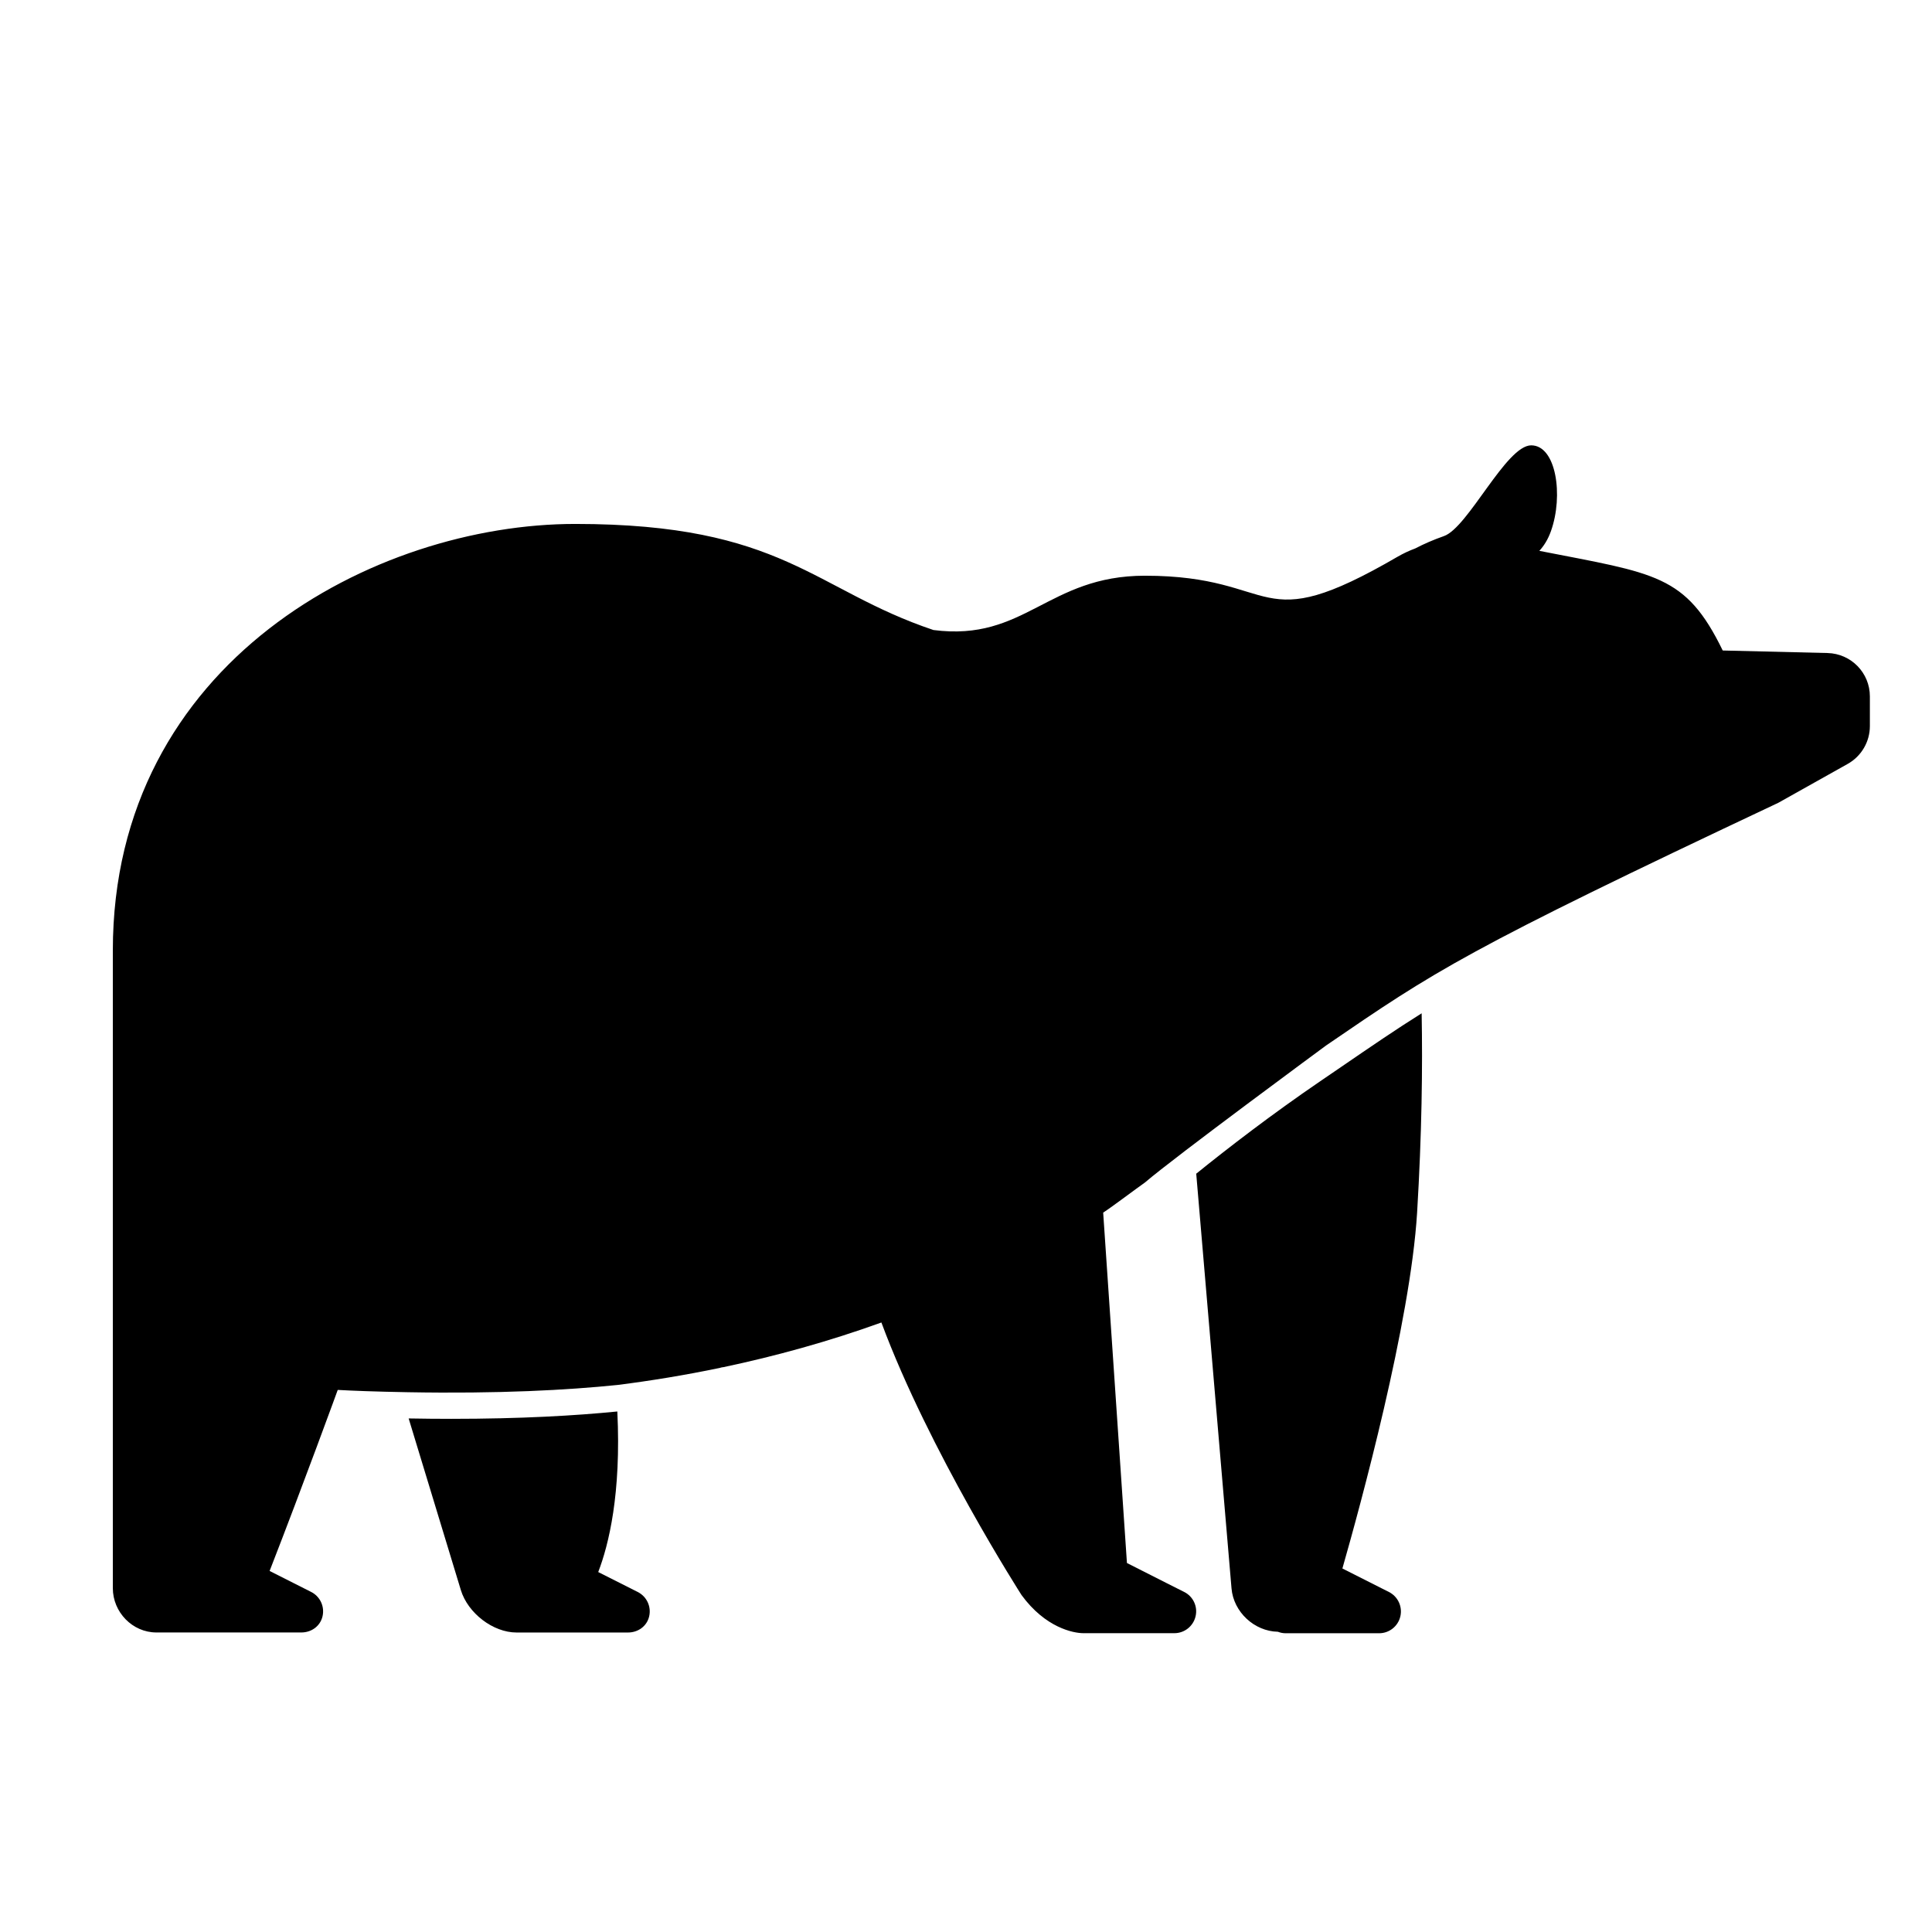
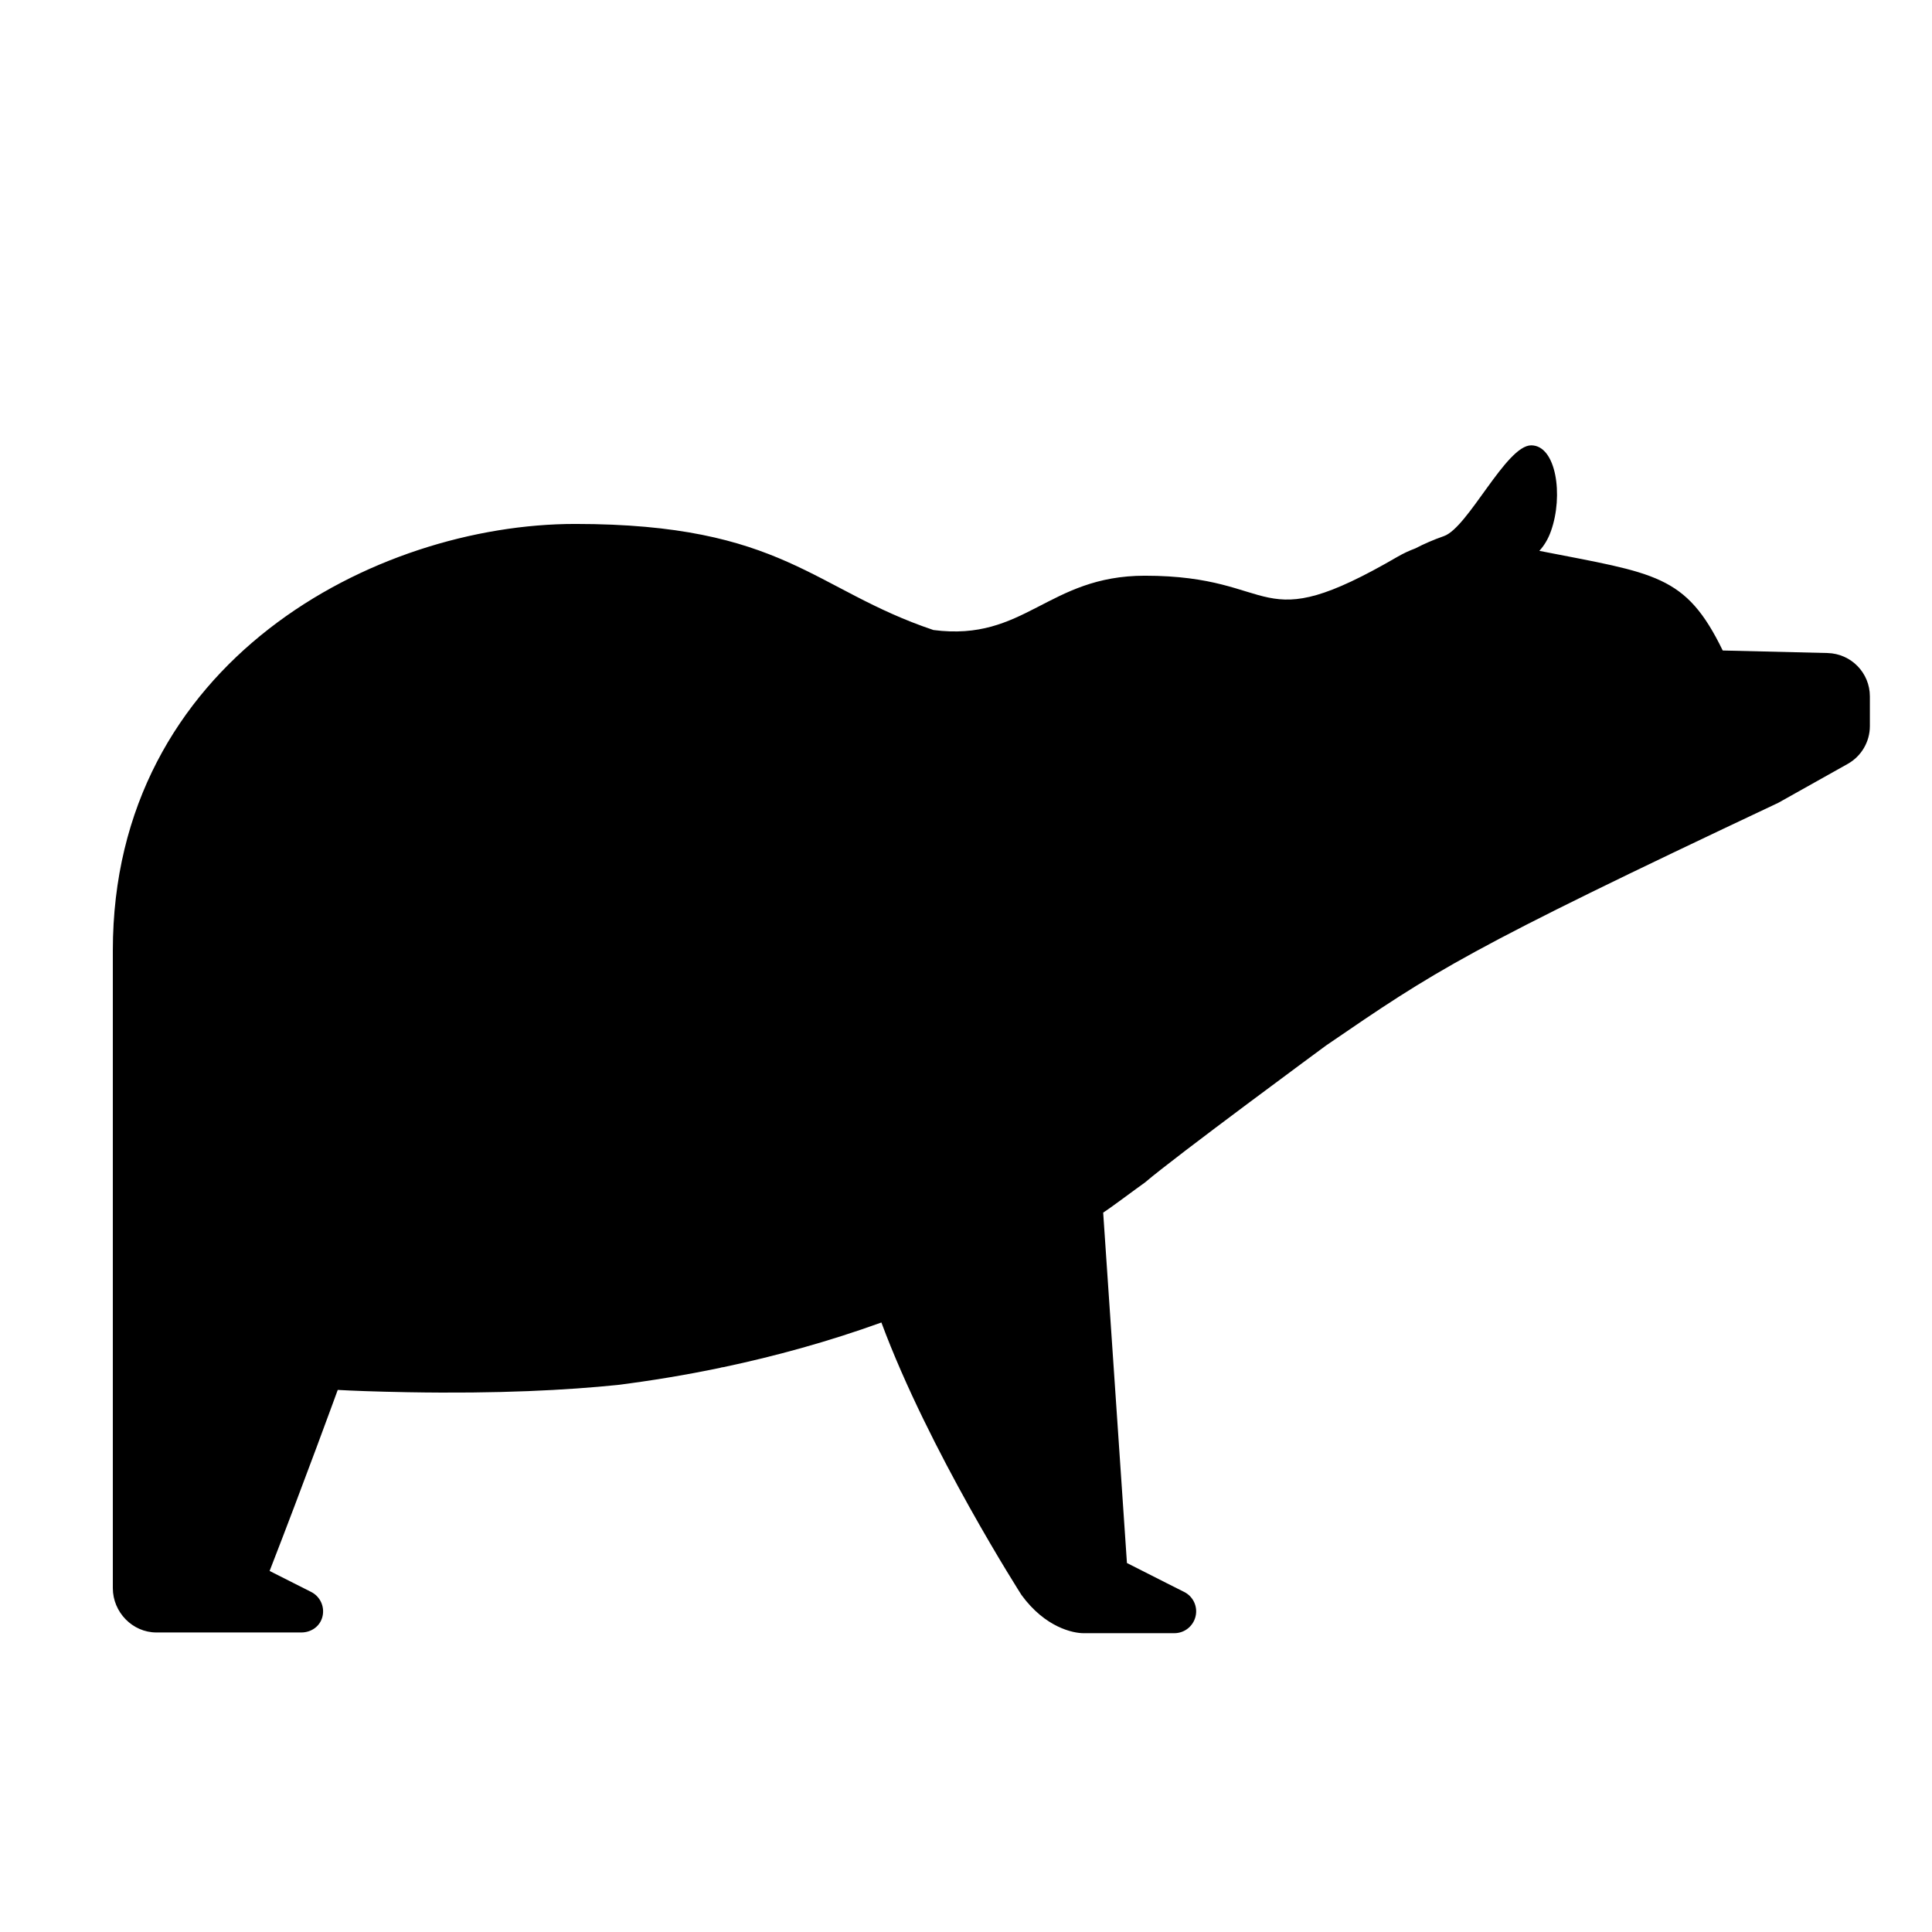
<svg xmlns="http://www.w3.org/2000/svg" fill="#000000" width="800px" height="800px" version="1.1" viewBox="144 144 512 512">
  <g>
-     <path d="m313 565.89c-0.004-0.004-4.504-2.262-10.465-5.281 2.777-7.203 6.125-20.723 5.062-42.551-11.094 1.102-25.594 1.949-44.012 1.949-3.613 0-7.375-0.035-11.289-0.105l13.836 45.492c1.848 6.074 8.488 11.238 14.762 11.238h29.52c2.676 0 5.004-1.652 5.617-4.258 0.617-2.602-0.637-5.285-3.031-6.484z" />
    <path d="m457.83 565.89s-7.004-3.512-15.125-7.648c-0.016-0.012-0.035-0.02-0.055-0.031l-6.297-92.855c2.625-1.715 8.488-6.168 11.09-7.996 7.699-6.637 47.992-36.301 47.992-36.301 29.145-19.949 36.613-25.059 119.83-64.305l18.395-10.312c3.629-2.035 5.875-5.871 5.875-10.031v-7.859c0-6.242-4.977-11.34-11.227-11.492l-27.77-0.672c-9.828-20.188-17.785-20.367-48.598-26.406 1.199-1.305 2.297-3.012 3.094-5.281 3.332-9.391 1.375-22.68-5.254-22.68-6.637 0-16.711 21.809-23.129 24.051-2.777 0.973-5.297 2.07-7.586 3.266-1.641 0.605-3.18 1.336-4.613 2.16h-0.004c-38.219 22.234-30.762 5.074-67.043 5.074-25.781 0-31.762 17.547-56.035 14.391-31.867-10.699-39.746-28.113-94.93-28.113-53.012 0-122.54 36.41-122.54 113.05v168.98c0 6.359 5.199 11.742 11.547 11.742h38.398c2.676 0 5.004-1.652 5.621-4.258 0.621-2.609-0.637-5.297-3.027-6.492-0.004-0.004-4.769-2.394-10.992-5.551 9.039-23.207 18.055-47.977 18.055-47.977 3.715 0.207 9.594 0.449 18.59 0.609 24.137 0.434 42.375-0.57 55.52-1.918 8.871-1.117 17.957-2.613 27.176-4.527 0.086-0.023 0.145-0.047 0.156-0.051 0.246-0.082 0.5-0.125 0.746-0.141 13.754-2.906 27.797-6.758 41.887-11.84 12.594 33.973 37.141 72.234 37.141 72.234 6.324 8.664 13.742 10.102 16.395 10.102h24.102c2.676 0 4.996-1.84 5.617-4.445 0.633-2.598-0.625-5.281-3.008-6.481z" />
-     <path d="m499.36 426.79-5.445 3.719c-12.871 8.785-24.289 17.574-32.902 24.531l9.352 109.9c0.527 6.246 6.031 11.367 12.281 11.492 0.641 0.246 1.336 0.395 2.039 0.395h24.797c2.676 0 5.004-1.84 5.621-4.445 0.613-2.609-0.641-5.297-3.031-6.492-0.004-0.004-5.461-2.746-12.324-6.227 4.727-16.531 18.02-65.078 19.801-94.316 1.258-20.871 1.473-38.594 1.203-52.812-6.875 4.316-13.285 8.703-21.391 14.254z" />
  </g>
</svg>